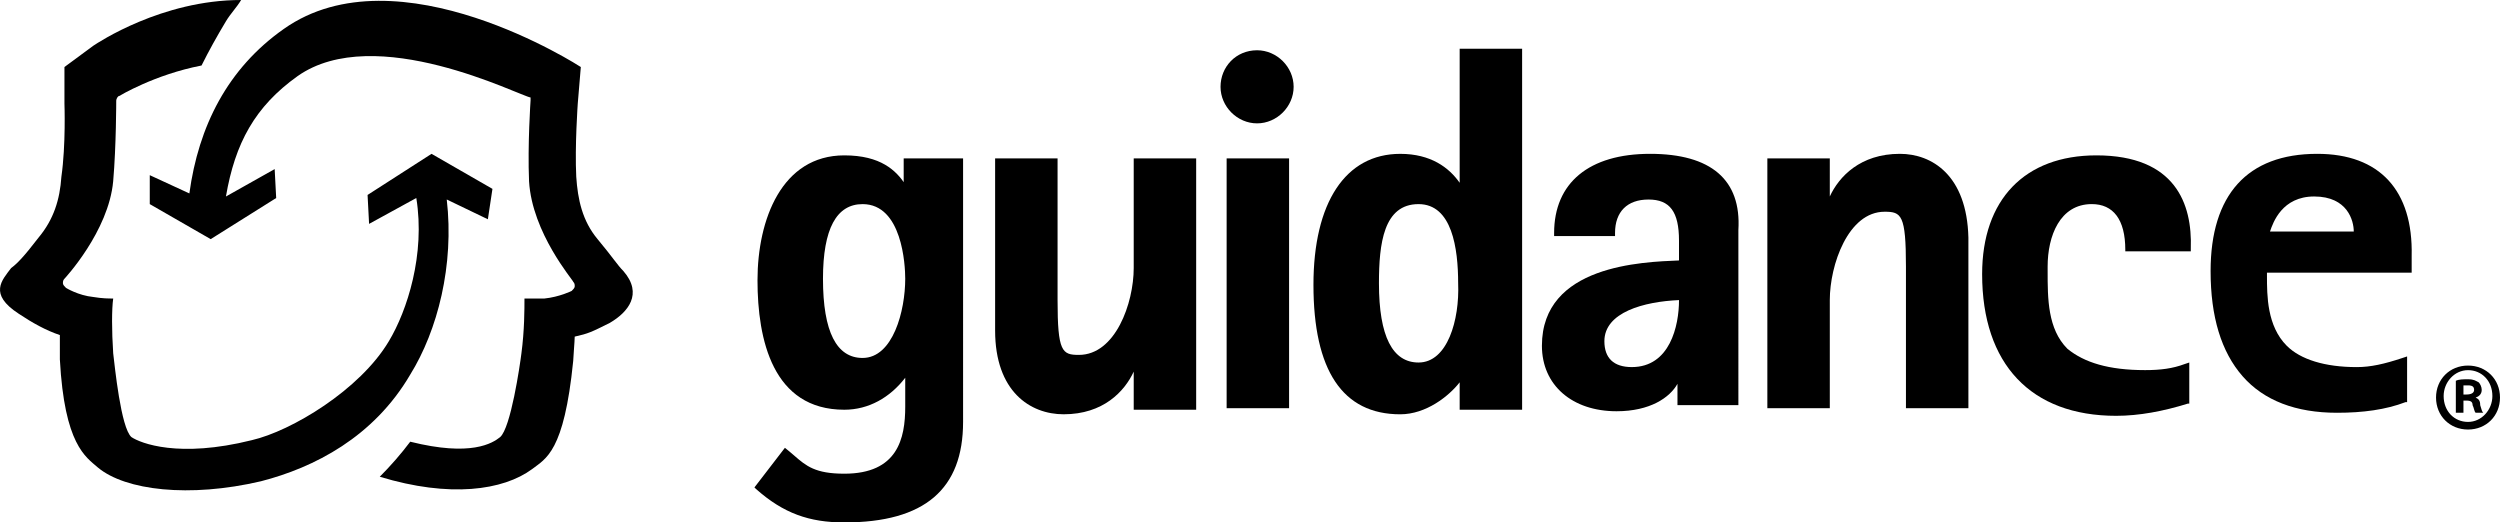
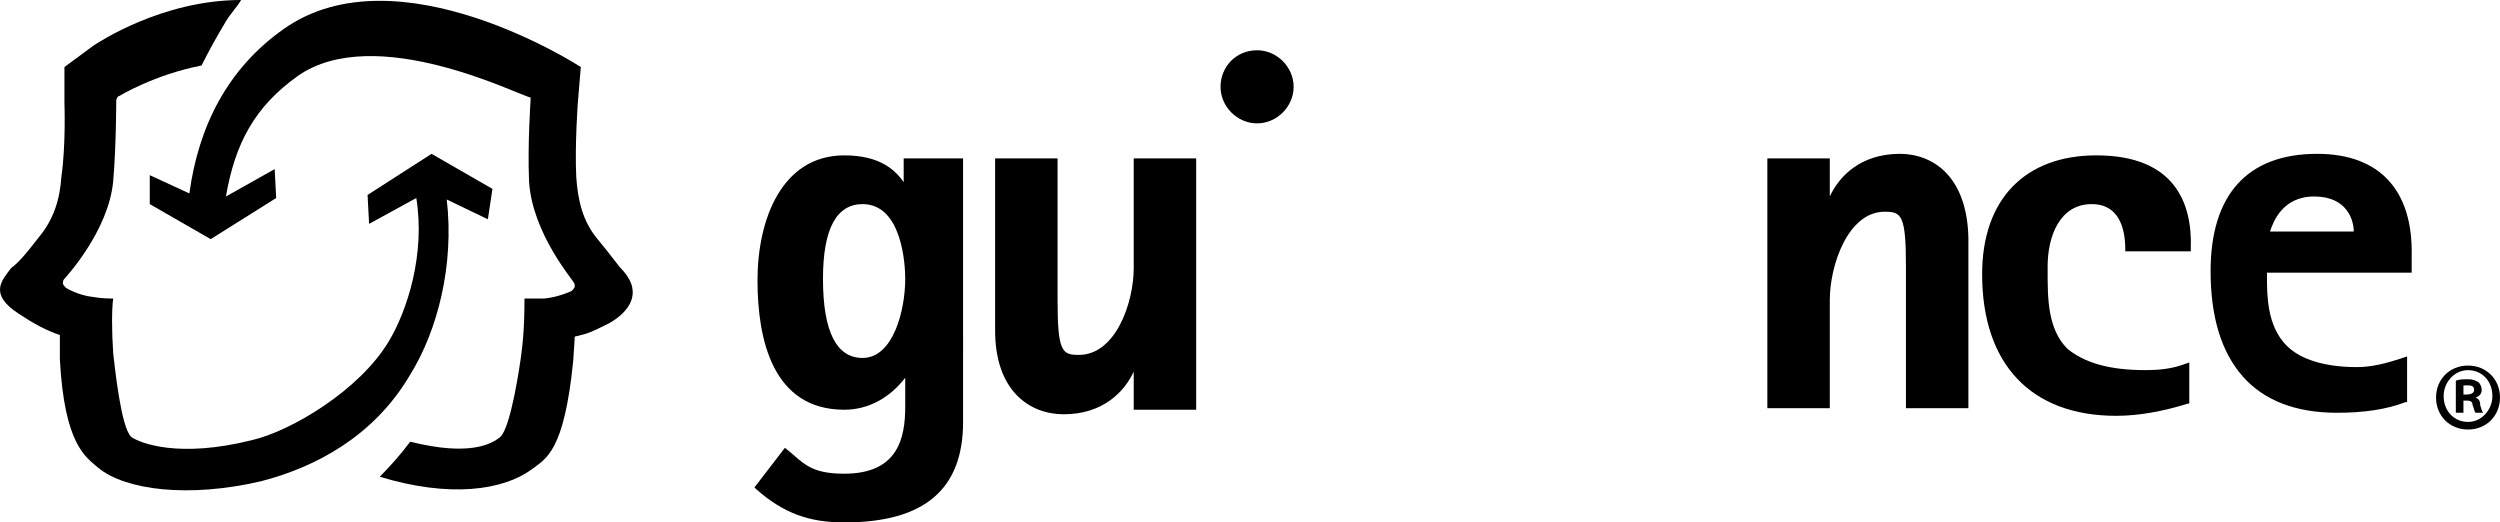
<svg xmlns="http://www.w3.org/2000/svg" version="1.1" id="Layer_1" x="0px" y="0px" viewBox="0 0 150 31.347" style="enable-background:new 0 0 150 31.347;" xml:space="preserve">
  <g>
    <g>
      <path d="M29.547,11.332L25.892,9.23l-3.838,2.467l0.091,1.736l2.833-1.553c0.549,3.381-0.548,6.763-1.645,8.59    c-1.736,2.924-5.849,5.392-8.225,5.94c-4.387,1.096-6.671,0.183-7.22-0.183c-0.639-0.548-1.005-4.295-1.096-5.026    c-0.091-1.371-0.091-2.65,0-3.29c-0.274,0-0.639,0-1.188-0.091c-0.914-0.091-1.645-0.548-1.645-0.548    c-0.092-0.091-0.183-0.182-0.183-0.274s0-0.183,0.091-0.274c0,0,2.65-2.833,2.924-5.849c0.183-2.102,0.183-4.843,0.183-4.843    c0-0.091,0.091-0.274,0.183-0.274c0,0,2.102-1.279,4.935-1.828c0.457-0.914,0.914-1.736,1.462-2.65    C13.828,0.822,14.194,0.457,14.468,0c-4.752,0-8.59,2.559-8.865,2.741L3.867,4.021v2.193c0,0,0.091,2.467-0.183,4.387    c-0.092,1.371-0.457,2.559-1.371,3.655c-0.914,1.188-1.279,1.553-1.645,1.828c-0.548,0.731-1.371,1.553,0.457,2.741    c0.822,0.549,1.645,1.005,2.467,1.279c0,0.183,0,1.188,0,1.462c0.274,5.118,1.553,5.849,2.285,6.488    c1.645,1.371,5.483,1.828,9.779,0.822c3.198-0.822,6.763-2.65,8.956-6.397c1.645-2.65,2.65-6.58,2.193-10.51l2.467,1.188    L29.547,11.332z" />
      <path d="M37.407,16.267c-0.365-0.366-0.639-0.822-1.553-1.919c-0.914-1.096-1.188-2.376-1.279-3.747    c-0.091-1.828,0.091-4.387,0.091-4.387l0.183-2.193c0,0-10.967-7.128-17.821-2.285c-3.381,2.376-5.118,5.849-5.666,9.87    l-2.376-1.096v1.736l3.655,2.102l3.93-2.467l-0.091-1.736l-2.924,1.645c0.548-3.198,1.736-5.392,4.295-7.22    c4.661-3.29,13.343,1.188,13.983,1.279c0,0.091,0,0.091,0,0.183c0,0-0.183,2.65-0.091,4.843c0.183,3.107,2.65,5.94,2.65,6.032    c0.091,0.091,0.091,0.183,0.091,0.274s-0.091,0.183-0.183,0.274c0,0-0.731,0.365-1.645,0.457c-0.549,0-0.914,0-1.188,0    c0,0.639,0,1.919-0.183,3.29c-0.091,0.731-0.639,4.478-1.279,5.026c-0.457,0.365-1.736,1.188-5.392,0.274    c-0.548,0.731-1.188,1.462-1.828,2.102l0,0c4.204,1.279,7.402,0.822,9.139-0.457c0.822-0.639,1.919-1.005,2.467-6.488    c0-0.183,0.091-1.188,0.091-1.462c0.822-0.183,1.005-0.274,2.102-0.822C37.681,18.735,38.595,17.638,37.407,16.267z" />
    </g>
  </g>
  <g>
    <path d="M139.033,9.23c-4.204,0-6.397,2.467-6.397,7.037c0,2.741,0.639,4.843,1.919,6.306c1.279,1.462,3.199,2.193,5.666,2.193   c1.553,0,2.924-0.183,4.113-0.639h0.092v-2.741l-0.274,0.091c-1.096,0.365-1.919,0.549-2.742,0.549   c-1.919,0-3.381-0.457-4.204-1.279c-1.188-1.188-1.188-3.016-1.188-4.204v-0.183h8.682v-0.183v-0.822   C144.791,11.424,142.78,9.23,139.033,9.23z M136.2,13.891c0.183-0.548,0.731-2.102,2.65-2.102c2.01,0,2.376,1.462,2.376,2.102   H136.2z" />
    <path d="M54.314,11.058c-0.549-0.822-1.462-1.736-3.655-1.736c-3.747,0-5.209,3.838-5.209,7.494c0,3.564,0.914,7.768,5.209,7.768   c1.462,0,2.741-0.731,3.655-1.919v1.736c0,1.919-0.457,4.021-3.655,4.021c-1.736,0-2.285-0.457-3.016-1.096   c-0.091-0.091-0.549-0.457-0.549-0.457l-1.828,2.376l0.091,0.091c1.645,1.462,3.198,2.01,5.3,2.01c4.843,0,7.128-2.01,7.128-6.032   V9.504h-3.564v1.553L54.314,11.058L54.314,11.058z M51.755,21.477c-1.553,0-2.376-1.553-2.376-4.752   c0-3.016,0.822-4.478,2.376-4.478c2.376,0,2.559,3.655,2.559,4.478C54.314,18.643,53.583,21.477,51.755,21.477z" />
    <path d="M68.023,16.085c0,2.102-1.096,5.209-3.29,5.209c-1.006,0-1.279-0.183-1.279-3.29v-8.5h-3.747v10.327   c0,3.655,2.102,5.026,4.112,5.026c2.376,0,3.655-1.371,4.204-2.559v2.285h3.747V9.504h-3.747V16.085z" />
-     <rect x="73.598" y="9.504" width="3.747" height="14.988" />
-     <path d="M87.58,10.967c-0.639-0.914-1.736-1.736-3.564-1.736c-3.29,0-5.209,2.924-5.209,7.859c0,5.118,1.736,7.768,5.209,7.768   c1.553,0,2.924-1.096,3.564-1.919v1.645h3.747V2.924H87.58V10.967z M85.113,21.751c-1.553,0-2.376-1.553-2.376-4.752   c0-2.376,0.274-4.752,2.376-4.752c2.01,0,2.376,2.65,2.376,4.752C87.58,19.192,86.849,21.751,85.113,21.751z" />
-     <path d="M99.004,9.23c-3.655,0-5.757,1.736-5.757,4.752v0.183h3.655v-0.183c0-1.279,0.731-2.01,2.01-2.01   c1.28,0,1.828,0.731,1.828,2.467v1.188c-2.193,0.092-8.225,0.274-8.225,5.118c0,2.376,1.828,3.93,4.478,3.93   c2.01,0,3.198-0.822,3.655-1.645v1.279h3.655V13.8C104.488,10.784,102.66,9.23,99.004,9.23z M97.908,22.025   c-1.096,0-1.645-0.549-1.645-1.553c0-1.736,2.376-2.376,4.478-2.467C100.741,19.557,100.192,22.025,97.908,22.025z" />
    <path d="M113.992,9.23c-2.376,0-3.656,1.371-4.204,2.559V9.504h-3.747v14.988h3.747v-6.488c0-2.102,1.096-5.3,3.29-5.3   c1.005,0,1.279,0.183,1.279,3.29v8.499h3.747V14.257C118.014,10.51,115.912,9.23,113.992,9.23z" />
    <path d="M125.782,9.322c-4.295,0-6.854,2.65-6.854,7.128c0,5.392,2.924,8.499,8.042,8.499c1.371,0,2.833-0.274,4.295-0.731h0.092   v-2.467l-0.274,0.091c-0.731,0.274-1.462,0.365-2.376,0.365c-2.193,0-3.655-0.457-4.661-1.279   c-1.188-1.188-1.188-3.016-1.188-4.661v-0.274c0-1.828,0.731-3.747,2.65-3.747c1.28,0,2.01,0.914,2.01,2.741v0.092h3.93l0,0v-0.183   C131.539,12.246,130.534,9.322,125.782,9.322z" />
    <path d="M75.425,3.016c-1.28,0-2.193,1.005-2.193,2.193s1.006,2.193,2.193,2.193c1.188,0,2.193-1.005,2.193-2.193   S76.614,3.016,75.425,3.016z" />
    <path d="M148.081,21.934c-1.096,0-1.919,0.822-1.919,1.919s0.822,1.919,1.919,1.919c1.096,0,1.919-0.822,1.919-1.919   S149.178,21.934,148.081,21.934z M148.081,25.315c-0.822,0-1.462-0.639-1.462-1.553c0-0.822,0.639-1.553,1.462-1.553   c0.822,0,1.462,0.639,1.462,1.553C149.543,24.584,148.904,25.315,148.081,25.315z" />
    <path d="M148.538,23.853L148.538,23.853c0.274-0.091,0.365-0.274,0.365-0.457s-0.092-0.365-0.183-0.457   c-0.183-0.091-0.274-0.183-0.639-0.183c-0.274,0-0.548,0-0.731,0.091v1.919h0.457v-0.731h0.183c0.274,0,0.365,0.091,0.365,0.274   c0.092,0.183,0.092,0.365,0.183,0.457h0.457c-0.092-0.091-0.092-0.183-0.183-0.457C148.812,24.035,148.721,23.944,148.538,23.853z    M147.99,23.67h-0.183v-0.548c0.092,0,0.092,0,0.274,0c0.274,0,0.365,0.091,0.365,0.274C148.447,23.579,148.264,23.67,147.99,23.67   z" />
  </g>
</svg>